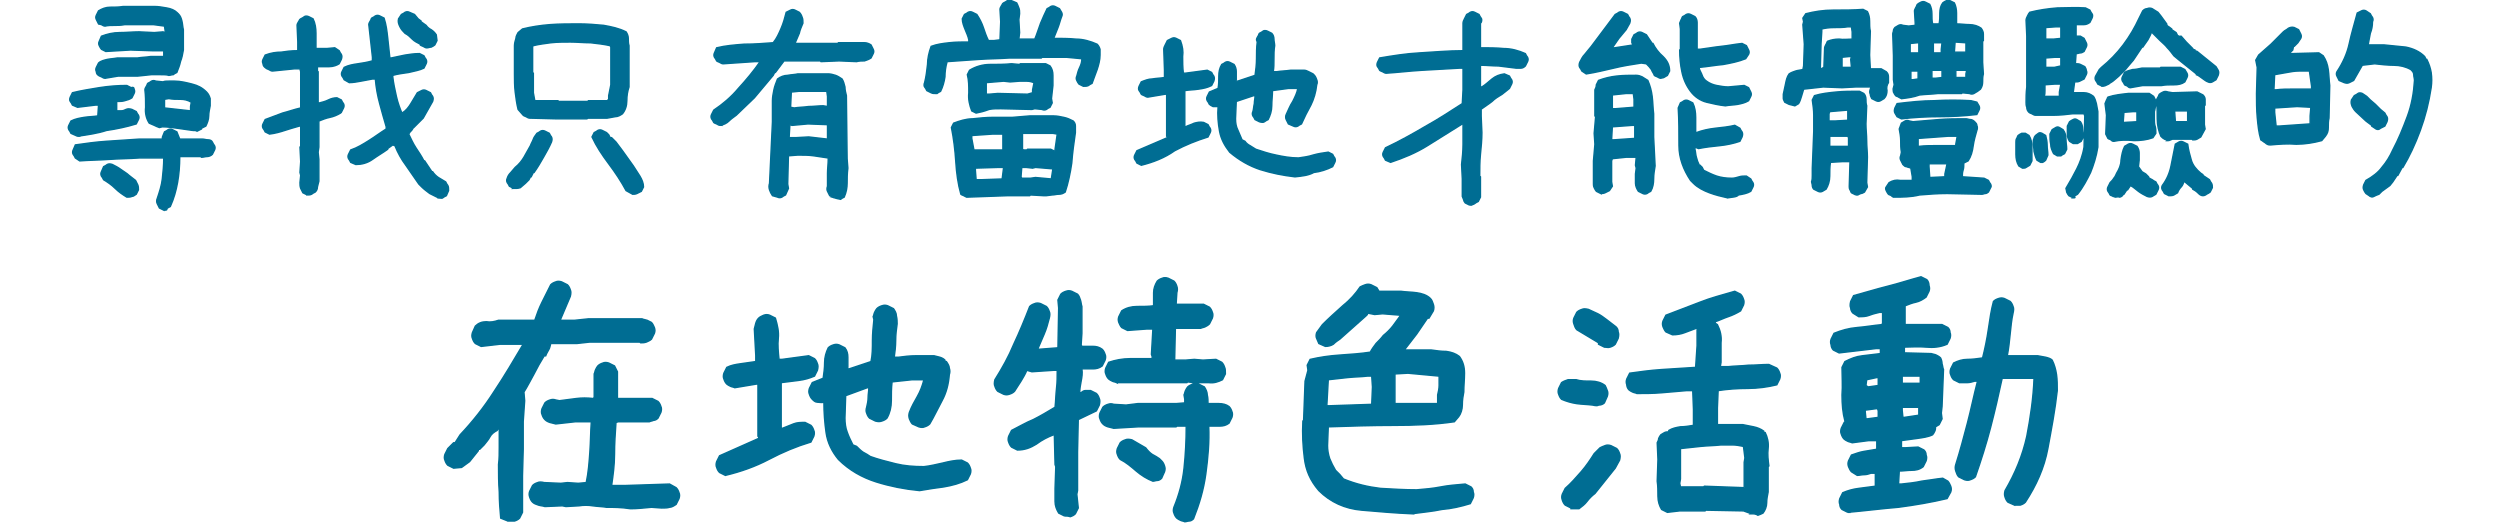
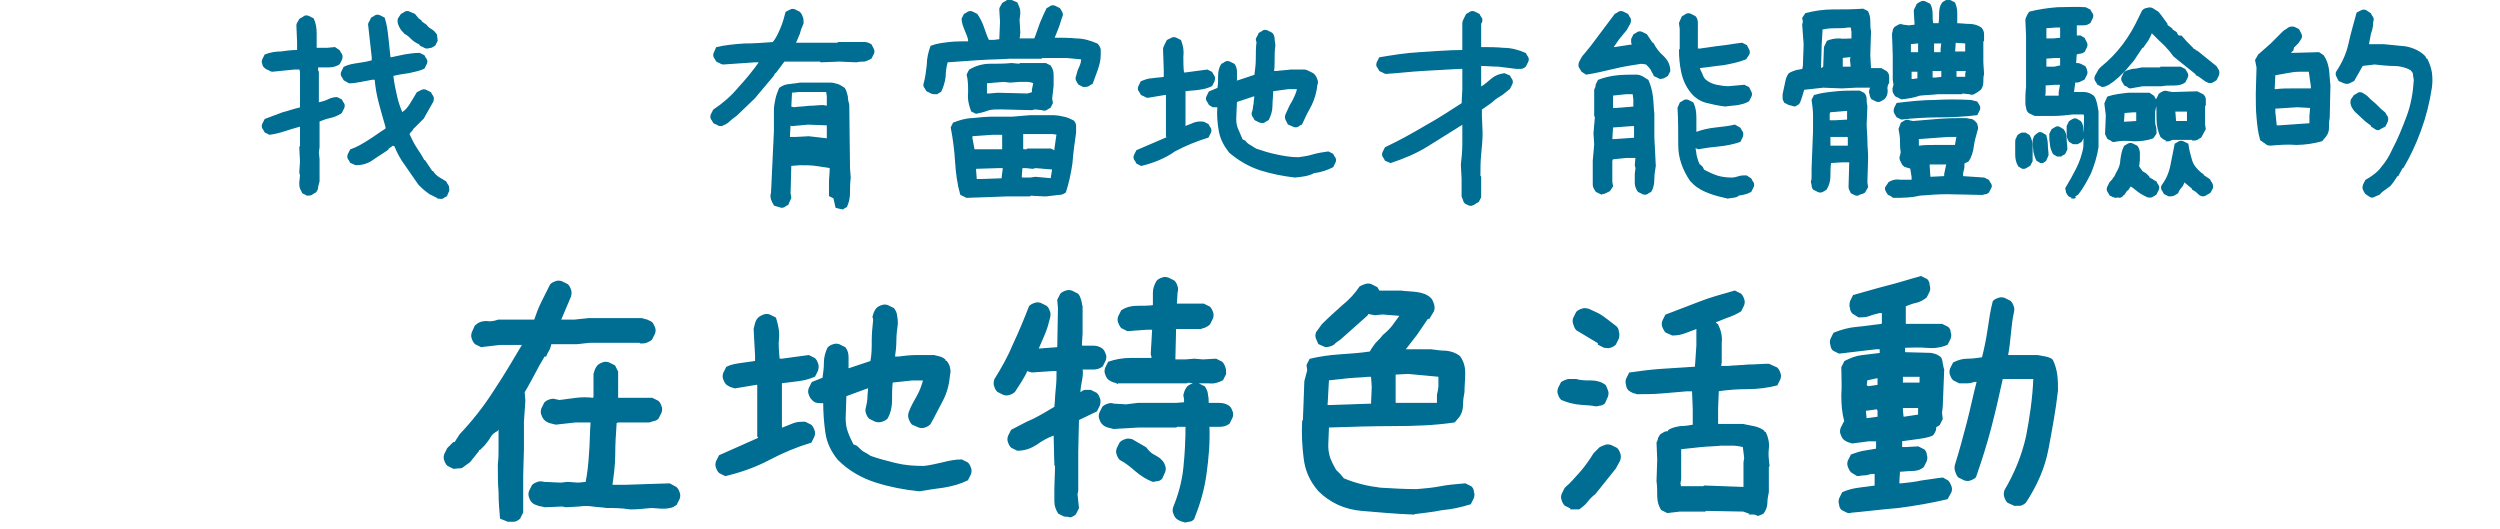
<svg xmlns="http://www.w3.org/2000/svg" id="_圖層_1" data-name="圖層 1" width="345" height="73" viewBox="0 0 345 73">
  <g>
-     <path d="M10.7,18.8l-.9-.4c-.1-.2-.2-.4-.3-.5-.1-.2-.1-.4,0-.6l.3-.6c.6-.3,1.2-.4,1.8-.5.6-.1,1.3-.1,1.9-.2l.1-1.5h-.4l-2.5.3-.7-.3c-.1-.2-.2-.4-.3-.5s-.1-.4,0-.6l.3-.6c1.2-.3,2.5-.5,3.7-.7,1.3-.2,2.5-.3,3.8-.3l.6.3c.3-.1.4,0,.4.2.1.2.1.4,0,.6l-.3.6c-.3.2-.6.3-1,.4-.3.1-.7.1-1.1.1v1.3h.6c.3,0,.5-.1.7-.2.2-.1.5-.1.8,0l.6.3c.1.2.2.4.3.5.1.2.1.4,0,.6l-.3.6c-1.3.4-2.7.7-4.1.9-1.2.4-2.6.6-4,.8ZM22.6,29l-.6-.3-.3-.6c-.1-.2-.1-.5,0-.7.3-.9.6-1.8.7-2.7.1-.9.2-1.9.2-2.9h-3.4c-1.4.1-2.8.1-4.2.2s-2.7.1-4,.2l-.6-.4c-.1-.2-.2-.4-.3-.5-.1-.2-.1-.4,0-.6l.3-.7c1.4-.2,2.8-.4,4.3-.5,1.5-.1,3-.2,4.5-.3h3.2c0-.2,0-.3.1-.5s.1-.3.2-.5c.2-.1.4-.2.5-.3.2-.1.4-.1.6,0l.6.3.4,1h3.1c.3,0,.5.1.8.1s.5.1.6.3c.1.2.2.4.3.5.1.2.1.4,0,.6l-.3.6c-.2.2-.5.3-.7.3-.3,0-.5.1-.8.1l-.1-.1h-2.9c0,1.3-.1,2.5-.3,3.6s-.5,2.2-1,3.3c-.2.1-.4.2-.5.3.1.2-.1.2-.4.2ZM14.5,10.8c-.2,0-.3-.1-.5-.2-.2-.1-.3-.1-.4-.2-.2-.1-.3-.3-.3-.5-.1-.2-.1-.4,0-.6l.3-.6c.3-.3.8-.4,1.2-.5.5-.1.9-.1,1.4-.2h2.8c.6-.1,1.2-.1,1.8-.2h1.8v-.8h-1.6l-3-.1-3.4.2-.6-.3c-.1-.1-.2-.3-.3-.5s-.1-.4,0-.6l.3-.7c.8-.3,1.6-.5,2.5-.5s1.8-.1,2.7-.1l2.1.1,1.2-.1.3.1v-.2l-.1-.7-1.5-.2h-4c-.5.1-1,.1-1.4.1s-.9,0-1.3.1c-.2,0-.3-.1-.5-.2-.1,0-.3-.1-.4-.1-.1-.2-.2-.4-.3-.6s-.1-.4,0-.6l.3-.6c.5-.3,1-.5,1.6-.5s1.2,0,1.8-.1h4.3c.6,0,1.1.1,1.7.2.6.1,1.1.3,1.5.7v.1h.1c.3.3.4.6.5,1s.1.8.2,1.2v2.8c-.1.6-.2,1.1-.4,1.6-.1.5-.3,1-.5,1.5-.2.1-.4.2-.5.3-.2,0-.4.1-.6.1-.3-.1-.7-.1-1.2-.1h-1.2l-1.9.2h-2.7l-1.8.3ZM17.5,27.2c-.5-.3-1.1-.7-1.6-1.2s-1.1-.9-1.6-1.2c-.1-.2-.2-.4-.3-.5-.1-.2-.1-.4,0-.6l.3-.7c.2-.1.4-.2.5-.3.2-.1.4-.1.7,0,.4.2.8.4,1.2.7.4.3.8.5,1.1.8l.9.7.3.6c.1.2.1.5.1.7l-.3.6c-.3.2-.4.3-.6.3-.2.1-.4.1-.7.1ZM26.6,18c-.7-.1-1.4-.2-2.1-.3-.7-.1-1.4-.2-2.1-.2l-.4.1c-.3-.1-.5-.2-.7-.3-.2-.1-.5-.2-.7-.3-.4-.6-.6-1.4-.5-2.2,0-.8,0-1.6-.1-2.4,0-.2.1-.3.2-.5.1-.1.1-.3.2-.4.2-.1.4-.2.5-.3.2-.1.4-.1.6,0l1,.1c.2-.1.5-.1.8-.1h.8c.8,0,1.6.2,2.4.4s1.4.5,2,1.1c.3.3.4.6.5.9v1c-.1.5-.2,1-.2,1.4,0,.5-.2,1-.4,1.4l-.6.3v.1c-.2.1-.4.2-.6.3-.1-.1-.4-.1-.6-.1ZM26.3,15.3v-.6l.1-.6c-.5-.3-1-.4-1.5-.4-.6,0-1.1,0-1.6-.1l-.6.1v1.2l3.6.4Z" fill="#006d93" stroke="#006d93" stroke-miterlimit="10" stroke-width=".2" />
    <path d="M42.4,26.9l-.6-.3c-.1-.2-.2-.4-.3-.6-.1-.3-.1-.5-.1-.8l.1-1-.1-.4.1-1.5-.1-2,.1-.1v-2.8h-.2c-.7.2-1.4.4-2,.6s-1.3.4-2.1.5l-.6-.3c-.1-.2-.2-.4-.3-.5-.1-.2-.1-.4,0-.6l.3-.6c.8-.3,1.6-.6,2.4-.9.8-.2,1.6-.5,2.5-.7v-5l-.1-.4h-.8l-3,.3c-.2,0-.3-.1-.5-.2-.2-.1-.3-.1-.4-.2-.3-.2-.4-.4-.4-.6-.1-.2-.1-.4,0-.6l.3-.6c.8-.3,1.5-.4,2.2-.4.6-.1,1.4-.2,2.3-.2v-1.2l-.1-2.3c0-.2.1-.3.2-.5.1-.1.1-.3.3-.4.2-.1.4-.2.5-.3s.4-.1.6,0l.6.3c.3.6.4,1.3.4,2v2.1h1.5l1.1-.1.6.4c.1.2.2.4.3.5.1.2.1.4,0,.7l-.3.6c-.3.2-.8.4-1.4.4h-1.6v.6l.1.1v4.3h.2c.4-.1.8-.2,1.2-.4s.8-.3,1.2-.3l.6.3c.1.2.2.4.3.5.1.2.1.4,0,.6l-.3.6h-.1v.1c-.5.3-1,.5-1.5.6s-1,.3-1.5.5v3.6l-.1.7.1,1v3c-.1.3-.1.5-.2.8,0,.3-.1.5-.3.7-.2.1-.4.2-.5.3-.2.1-.4.1-.6.1ZM60.5,27.3l-1.2-.6c-.4-.3-.8-.6-1.1-.9l-.4-.4c-.6-.9-1.2-1.7-1.8-2.6-.6-.8-1.1-1.7-1.5-2.7l-.3-.1-.7.5v.1c-.7.5-1.4.9-2.1,1.4-.7.5-1.5.7-2.3.7l-.7-.3c-.1-.2-.2-.4-.3-.5-.1-.2-.1-.4,0-.6l.3-.6c.9-.3,1.7-.8,2.5-1.3s1.6-1.1,2.4-1.6v-.3c-.3-1-.6-2.1-.9-3.2-.3-1.1-.5-2.2-.6-3.4h-.4c-.6.1-1.1.2-1.6.3s-1.1.2-1.6.2l-.7-.4c-.1-.2-.2-.4-.3-.5-.1-.2-.1-.4,0-.6l.3-.6c.6-.3,1.2-.4,1.9-.5s1.3-.2,2-.4v-.5l-.5-4.5c0-.2.1-.3.2-.5.1-.1.1-.3.2-.4.2-.1.4-.2.5-.3.2-.1.4-.1.6,0l.6.3c.3.9.4,1.8.5,2.7.1.9.2,1.8.3,2.8h.2c.6-.1,1.3-.3,1.9-.4.6-.1,1.3-.2,2-.2l.6.3c.1.2.2.4.3.5.1.2.1.4,0,.6l-.3.6c-.6.3-1.3.4-2.1.6-.7.1-1.5.2-2.2.4v.2c.1.9.3,1.8.5,2.7s.5,1.7.8,2.4v-.1c.5-.3.9-.8,1.2-1.3s.6-1,.9-1.5c.2-.1.4-.2.6-.3.2-.1.4-.1.6,0l.6.3c.1.2.2.4.3.5.1.2.1.4,0,.7l-1.3,2.3-.5.5-.5.5-.3.3h-.1v.1l-.2.3-.2.2-.2.3c.3.6.6,1.3,1,1.9s.8,1.2,1.1,1.8h.1l1,1.5h.1c.2.3.5.6.8.8.3.2.7.4,1,.6.1.2.2.4.3.5.1.2.1.4.1.7l-.3.7c-.2.1-.4.2-.5.3s-.4,0-.6,0ZM58.9,6.6c-.2,0-.3-.1-.5-.2s-.3-.1-.4-.2v-.1c-.4-.2-.8-.4-1.1-.7-.3-.3-.6-.6-1-.8-.3-.3-.5-.5-.7-.9s-.3-.7-.2-1.1l.4-.6c.2-.1.4-.2.5-.3.2-.1.4-.1.6,0l.7.3.5.6.4.3v.1l.7.5c.2.3.5.5.7.6.3.2.5.4.7.7l.1.8-.3.6c-.1.1-.3.2-.5.3-.2,0-.4.1-.6.1Z" fill="#006d93" stroke="#006d93" stroke-miterlimit="10" stroke-width=".2" />
-     <path d="M70.9,26l-.6-.3c-.1-.2-.2-.4-.3-.5-.1-.2-.1-.4,0-.6.1-.3.2-.5.5-.8.2-.2.4-.5.6-.7.5-.4.9-.9,1.2-1.4s.6-1.1.9-1.6c.1-.3.3-.6.4-.9s.3-.5.5-.8c.2-.1.4-.2.5-.3.2-.1.4-.1.6,0l.6.3c.1.2.2.4.3.5.1.2.1.4,0,.7-.3.7-.7,1.4-1.1,2.1s-.8,1.4-1.3,2.1h-.1l-.3.6h-.1l-.2.4-.5.5c-.2.2-.5.4-.7.6-.3.1-.6.1-.9.1ZM76.9,16.4h0l-3.8-.1c-.2,0-.3-.1-.5-.2s-.3-.1-.4-.2l-.7-.8c-.2-.8-.3-1.6-.4-2.4-.1-.8-.1-1.7-.1-2.5v-3.9c0-.3.1-.7.2-1,0-.3.2-.6.3-.8l.6-.5c1.2-.3,2.5-.5,3.8-.6s2.7-.1,4-.1c1.2,0,2.3.1,3.4.2,1.1.2,2.1.4,3.1.9.2.3.3.6.3.9s0,.7.1,1v5.7c-.2.6-.3,1.2-.3,1.9s-.2,1.3-.6,1.8c-.3.2-.6.4-1,.4-.4.1-.7.1-1.1.2h-2.7l-.1.1s-4.1,0-4.1,0ZM84,13.7v-.5l.3-1.5v-5.2l-.1-.2c-.9-.2-1.8-.3-2.7-.4-.9,0-1.9-.1-2.8-.1s-1.8,0-2.7.1c-.7.1-1.6.2-2.4.4l-.1.1v3.6l.1.1v2.7l.2,1.1h3.2l.1.1h4l.1-.1h2.6l.2-.2ZM87.3,26.8l-.9-.5c-.7-1.3-1.5-2.5-2.4-3.7s-1.7-2.4-2.3-3.7l.3-.6c.2-.1.4-.2.5-.3.2-.1.4-.1.6,0l.6.3.3.3.2.4h.2l.6.6.9,1.2,1.5,2.1c.3.5.6.9.9,1.4s.5,1,.5,1.5l-.3.6c-.2.1-.4.2-.6.3-.2.1-.4.1-.6.1Z" fill="#006d93" stroke="#006d93" stroke-miterlimit="10" stroke-width=".2" />
-     <path d="M99.4,17.3c-.2,0-.3-.1-.5-.2s-.3-.1-.4-.2c-.1-.2-.2-.4-.3-.5-.1-.2-.1-.4,0-.6l.3-.6c1.2-.8,2.4-1.8,3.4-3,1.1-1.2,2.1-2.4,3-3.7h-.7l-4.4.3c-.2,0-.3-.1-.5-.2-.2-.1-.3-.1-.4-.2-.1-.2-.2-.4-.3-.5-.1-.2-.1-.4,0-.6l.3-.7c1.2-.3,2.5-.4,3.8-.5,1.4,0,2.7-.1,4-.2.5-.6.8-1.3,1.1-2,.3-.7.5-1.4.7-2.2.2-.1.4-.2.6-.3.2-.1.4-.1.6,0l.6.3c.2.2.3.4.4.7.1.2.1.5.1.8-.2.5-.4.9-.5,1.4-.2.5-.4.9-.6,1.4h5.9l.1-.1h3.6c.3,0,.6.1.9.3.1.2.2.4.3.6.1.2.1.4,0,.6l-.3.6c-.3.2-.6.3-.9.4-.3,0-.7,0-1.1.1l-2.4-.1-2.5.1-.1-.1h-5l-1.2,1.6h-.1l-.2.4-2.6,3.1-2.5,2.4c-.4.3-.7.5-1,.8-.3.3-.7.5-1.2.6ZM115.1,27.3l-.6-.3c-.1-.2-.2-.4-.3-.6-.1-.2-.1-.4,0-.7v-1.8c0-.6.1-1.3.1-2.1-.6-.1-1.3-.2-2-.3-.7-.1-1.4-.1-2.2-.1l-1.3.1-.1,3.9.1.6-.4.9c-.2.1-.4.2-.5.3-.2.1-.4.1-.6,0l-.7-.2c-.2-.3-.3-.5-.4-.8s-.1-.6,0-.9l.4-8.5v-2.9c0-.5.1-1,.2-1.5s.3-1,.5-1.5c.4-.3.9-.5,1.4-.5.5-.1,1-.1,1.4-.2h4.2c.3,0,.7.1,1,.2.3.1.6.3.9.5.2.3.3.7.4,1.1,0,.4.1.8.2,1.2l.1,8.7.1,1.3c-.1.8-.1,1.5-.1,2.1s-.1,1.2-.4,1.9c-.2.1-.4.2-.5.3-.4-.1-.6-.1-.9-.2ZM114.2,19.2v-2l-2.7-.1-2.2.2-.3-.1-.1,1.8h.9l1.8-.1,2.6.3ZM114.2,14.7v-1.4l-.1-.7h-3.9l-1,.1-.1,2.1.5.1c.6-.1,1.3-.1,2-.2.7,0,1.3-.1,2-.1l.6.1Z" fill="#006d93" stroke="#006d93" stroke-miterlimit="10" stroke-width=".2" />
+     <path d="M99.4,17.3c-.2,0-.3-.1-.5-.2s-.3-.1-.4-.2c-.1-.2-.2-.4-.3-.5-.1-.2-.1-.4,0-.6l.3-.6c1.2-.8,2.4-1.8,3.4-3,1.1-1.2,2.1-2.4,3-3.7h-.7l-4.4.3c-.2,0-.3-.1-.5-.2-.2-.1-.3-.1-.4-.2-.1-.2-.2-.4-.3-.5-.1-.2-.1-.4,0-.6l.3-.7c1.2-.3,2.5-.4,3.8-.5,1.4,0,2.7-.1,4-.2.5-.6.8-1.3,1.1-2,.3-.7.5-1.4.7-2.2.2-.1.4-.2.6-.3.2-.1.4-.1.6,0l.6.3c.2.2.3.4.4.7.1.2.1.5.1.8-.2.5-.4.9-.5,1.4-.2.5-.4.9-.6,1.4h5.9l.1-.1h3.6c.3,0,.6.1.9.3.1.2.2.4.3.6.1.2.1.4,0,.6l-.3.6c-.3.2-.6.3-.9.4-.3,0-.7,0-1.1.1l-2.4-.1-2.5.1-.1-.1h-5l-1.2,1.6h-.1l-.2.4-2.6,3.1-2.5,2.4c-.4.3-.7.5-1,.8-.3.3-.7.5-1.2.6ZM115.1,27.3l-.6-.3v-1.8c0-.6.1-1.3.1-2.1-.6-.1-1.3-.2-2-.3-.7-.1-1.4-.1-2.2-.1l-1.3.1-.1,3.9.1.6-.4.9c-.2.1-.4.2-.5.3-.2.1-.4.1-.6,0l-.7-.2c-.2-.3-.3-.5-.4-.8s-.1-.6,0-.9l.4-8.5v-2.9c0-.5.1-1,.2-1.5s.3-1,.5-1.5c.4-.3.9-.5,1.4-.5.5-.1,1-.1,1.4-.2h4.2c.3,0,.7.1,1,.2.3.1.6.3.9.5.2.3.3.7.4,1.1,0,.4.1.8.2,1.2l.1,8.7.1,1.3c-.1.8-.1,1.5-.1,2.1s-.1,1.2-.4,1.9c-.2.1-.4.2-.5.3-.4-.1-.6-.1-.9-.2ZM114.2,19.2v-2l-2.7-.1-2.2.2-.3-.1-.1,1.8h.9l1.8-.1,2.6.3ZM114.2,14.7v-1.4l-.1-.7h-3.9l-1,.1-.1,2.1.5.1c.6-.1,1.3-.1,2-.2.7,0,1.3-.1,2-.1l.6.1Z" fill="#006d93" stroke="#006d93" stroke-miterlimit="10" stroke-width=".2" />
    <path d="M128.5,12.8l-.6-.3c-.1-.2-.2-.4-.3-.5s-.1-.4,0-.6c.2-.8.3-1.6.4-2.5,0-.8.2-1.7.5-2.5.8-.3,1.6-.4,2.5-.5s1.8-.1,2.7-.1v-.3c-.1-.5-.3-.9-.5-1.4s-.4-1-.4-1.5l.3-.6c.2-.1.4-.2.5-.3.2-.1.4-.1.6,0l.6.3c.4.6.7,1.2.9,1.8.2.6.4,1.2.7,1.8h.8l.8-.1.1-2.5-.1-1.7c0-.2.1-.3.2-.5.1-.1.1-.3.3-.4s.4-.2.5-.3S139.4,0,139.6.1l.7.3c.1.2.2.4.3.7.1.2.1.5.1.8l-.1.8.1,1.8-.1.9h2.2c.3-.7.5-1.4.8-2.2.3-.7.6-1.4.9-2,.2-.1.4-.2.5-.3.2-.1.4-.1.6,0l.6.3c.1.2.2.3.3.5s.1.4,0,.6c-.2.5-.3,1-.5,1.5s-.4,1-.6,1.5c1,0,2.1,0,3.1.1,1,0,2,.3,2.9.7.2.2.3.4.4.7v.8c0,.7-.2,1.4-.4,2-.2.6-.5,1.3-.7,1.9-.2.1-.4.2-.5.3-.2.1-.4.1-.7.1l-.6-.3c-.1-.1-.2-.3-.3-.5s-.1-.4,0-.6c.1-.4.2-.8.4-1.2s.3-.8.3-1.2l-2.1-.2h-3.4l-.1.1h-4.4c-1.4.1-2.9.1-4.3.2-1.5.1-2.9.2-4.3.3-.2.7-.3,1.4-.3,2.1-.1.7-.3,1.4-.6,2-.2.1-.4.2-.5.3-.4,0-.6,0-.8-.1ZM133.5,27.2c-.2,0-.3-.1-.5-.2s-.3-.1-.4-.2c-.4-1.4-.6-2.9-.7-4.5s-.3-3.2-.6-4.7l.3-.6c.8-.3,1.7-.6,2.6-.6.9-.1,1.9-.2,2.8-.2h2.7l2.4-.2h3.3c.5,0,.9.1,1.4.2s.9.3,1.3.5c.2.2.3.4.3.7v.9c-.2,1.4-.4,2.8-.5,4.2-.2,1.4-.5,2.8-.9,4-.3.2-.5.3-.9.3-.3,0-.6.1-.9.1l-.8.1h-.4l-1.8-.1-.1.1h-3l-5.6.2ZM134.7,15.6l-.6-.3c-.3-.8-.5-1.6-.4-2.5,0-.9,0-1.7-.2-2.5l.3-.6c.8-.5,1.8-.8,2.8-.8s2,0,3-.1l1.1.1.1-.1h3.5l.6.3c.3.4.4.8.4,1.3v1.4l-.2,1.8.1.6-.3.6c-.2.1-.4.2-.5.3-.2.1-.4.1-.6,0l-1-.1-.4.1-4.3-.1c-.6,0-1.1,0-1.6.1-.8.3-1.3.4-1.8.5ZM138.4,20.7v-2.2h-1.4l-2.9.2v.4l.3,1.6h4ZM138.3,24.7l.2-1.6h-.7l-3.2.1v.3l.1,1.3h.8l2.8-.1ZM142.5,12.8v-.4l.2-1c-.3-.1-.6-.2-1-.2h-1l-1.3.1-.9-.1-2.4.2v1.6h.4l1.2-.1,4.1.1.7-.2ZM145.1,24.7v-.1l.2-1.3-2.4-.2-.4.1-.9-.1h-.6l-.1,1.3.1.2h1.2l.7-.1,2.2.2ZM145.6,20.9v-.3l.3-2.1-.6-.1h-4.2v2.2c.1.1.2.1.3.1h.3l.1-.1h3.2l.6.3Z" fill="#006d93" stroke="#006d93" stroke-miterlimit="10" stroke-width=".2" />
    <path d="M157.5,22.8l-.6-.3c-.1-.2-.2-.4-.3-.5-.1-.2-.1-.4,0-.6l.3-.6c.7-.3,1.4-.6,2.1-.9.7-.3,1.4-.6,2.1-.9v-.1l-.1-.1v-5.8h-.2l-2.4.4c-.2,0-.3-.1-.5-.2-.2-.1-.3-.1-.4-.2-.1-.2-.2-.4-.3-.5s-.1-.4,0-.6l.3-.6c.5-.2,1-.4,1.5-.4.6-.1,1.1-.1,1.7-.2v-1l-.1-2.9c0-.2.1-.4.2-.6.1-.2.2-.4.3-.6.2-.1.4-.2.6-.3.2-.1.4-.1.6,0l.6.3c.3.8.4,1.5.3,2.2,0,.7,0,1.5.1,2.3h.3l3-.4.6.3c.1.2.2.4.3.5.1.2.1.4,0,.7l-.3.6c-.6.3-1.1.4-1.8.5-.6.1-1.3.1-1.9.2v5h.1c.4-.2.8-.3,1.2-.5.4-.1.8-.2,1.3-.1l.6.3c.1.2.2.4.3.5.1.2.1.4,0,.6l-.3.6c-1.6.5-3.1,1.1-4.6,1.9-1.4,1-3,1.6-4.6,2ZM178.7,24.4c-1.7-.2-3.2-.5-4.8-1-1.5-.5-2.9-1.3-4.2-2.4-.7-.9-1.2-1.8-1.4-2.9s-.3-2.2-.2-3.4h-.7c-.2-.1-.4-.2-.5-.3-.1-.2-.2-.4-.3-.5-.1-.2-.1-.4,0-.6l.3-.6,1.2-.5c.1-.6.1-1.1.1-1.7s.1-1.1.4-1.6c.2-.1.4-.2.5-.3.2-.1.4-.1.6,0l.6.3c.2.3.3.6.3,1v1.1l-.1.2h.3l2.4-.8c.1-.7.2-1.5.2-2.3s0-1.5.1-2.3l-.1-.3c0-.2.1-.3.2-.5.1-.1.1-.3.2-.4.2-.1.4-.2.5-.3s.4-.1.6,0l.6.3c.2.2.3.5.3.8s.1.6.1.9c-.1.6-.1,1.2-.1,1.8,0,.7,0,1.3-.1,1.8h.5c.6-.1,1.2-.1,1.9-.2h1.9c.2,0,.4.1.6.2.2.1.4.2.6.3v.1h.1c.2.2.3.4.4.7.1.2.1.5,0,.7-.1,1-.4,2-.8,2.8-.5.9-.9,1.7-1.3,2.6-.2.1-.4.2-.5.3-.2.1-.4.1-.6,0l-.7-.3c-.1-.2-.2-.4-.3-.6s-.1-.5,0-.7c.3-.6.5-1.2.9-1.8.3-.6.6-1.2.7-1.8h-1.3l-2.2.3c0,.7-.1,1.4-.1,2.1s-.2,1.3-.5,1.9c-.2.1-.4.2-.5.3s-.4.1-.7,0l-.6-.3c-.1-.2-.2-.4-.3-.5-.1-.2-.1-.4,0-.6.1-.3.1-.7.2-1.1,0-.4.1-.7.1-1.1h-.2l-2.4.8-.1,2.4c0,.6.1,1.1.3,1.5.2.5.4.9.6,1.4l.4.2c.2.3.5.5.7.6.3.2.5.3.8.5.9.3,1.8.6,2.8.8.9.2,2,.4,3.1.4.7-.1,1.4-.2,2-.4.7-.2,1.4-.3,2.1-.4l.6.3c.1.2.2.4.3.5.1.2.1.4,0,.6l-.3.6c-.8.4-1.7.7-2.6.8-.7.4-1.6.5-2.6.6Z" fill="#006d93" stroke="#006d93" stroke-miterlimit="10" stroke-width=".2" />
    <path d="M202.8,28.3l-.6-.3c-.1-.1-.2-.3-.2-.4-.1-.2-.1-.3-.2-.5v-2.4l-.1-2c.1-.9.2-1.8.2-2.8v-2.8h-.1c-1.6,1-3.2,2-4.8,3s-3.3,1.7-5.1,2.3l-.7-.3c-.1-.2-.2-.4-.3-.5-.1-.2-.1-.4,0-.6l.3-.6c1.9-.9,3.7-1.9,5.4-2.9,1.8-1,3.5-2.1,5.2-3.2l.1-1.9v-3h-.4c-1.9.1-3.7.2-5.3.3-1.7.1-3.3.3-4.9.4-.2,0-.3-.1-.5-.2-.2-.1-.3-.1-.4-.2-.1-.2-.2-.4-.3-.5s-.1-.4,0-.6l.3-.6c1.8-.3,3.6-.6,5.5-.7s3.9-.3,6-.3v-3.8c0-.2.1-.4.2-.6.1-.2.2-.4.3-.6.2-.1.4-.2.5-.3.2-.1.4-.1.6,0l.6.3c.1.2.2.4.3.5s.1.4,0,.6l-.1.1v3.4c1.1,0,2.2,0,3.2.1,1.1,0,2.1.3,3,.7.1.2.2.4.3.5.1.2.1.4,0,.6l-.3.6c-.2.2-.4.3-.6.3h-.7c-.8-.1-1.6-.2-2.4-.3-.8,0-1.7-.1-2.5-.1v3h.2c.5-.3.9-.7,1.4-1.1.5-.4,1-.6,1.7-.7l.7.3c.1.2.2.4.3.5.1.2.1.4,0,.6l-.3.6-1,.8c-.5.3-1,.6-1.4,1-.5.4-1,.7-1.4,1h-.1v1s.1,2.3.1,2.3c0,1-.1,2-.2,3-.1,1-.1,2-.1,3l.1.1v2.8l-.3.6c-.2.1-.4.2-.5.3s-.5.2-.7.2Z" fill="#006d93" stroke="#006d93" stroke-miterlimit="10" stroke-width=".2" />
    <path d="M229.2,10.8c-.2,0-.3-.1-.5-.2-.2-.1-.3-.1-.4-.2-.1-.3-.3-.5-.4-.8-.2-.3-.4-.5-.7-.8l-.7-.1c-1.3.2-2.6.4-3.8.7-1.3.3-2.5.6-3.8.8l-.6-.4c-.1-.2-.2-.4-.3-.5-.1-.2-.1-.4,0-.7.2-.4.4-.8.7-1.1.3-.4.6-.7.9-1.1l3.3-4.4c.2-.1.4-.2.5-.3.2-.1.4-.1.6,0l.6.3c.1.2.2.4.3.5.1.2.1.4,0,.7l-.5.9c-.3.4-.7.8-1,1.2-.3.4-.6.9-.9,1.3h.3l2.6-.4v.1c-.1-.1-.1-.3-.2-.4v-.5l.3-.6c.2-.1.4-.2.5-.3.2-.1.4-.1.6,0l.6.3.8,1.2h.1c.3.6.8,1.3,1.4,1.8.6.6.9,1.2.9,2l-.3.6c-.2.1-.3.2-.5.3-.1,0-.3.1-.4.1ZM220.9,26.7l-.6-.3c-.1-.1-.2-.3-.3-.5s-.1-.4-.1-.5v-3.2l.2-2.3-.1-1.5.2-2.3-.1-.1v-3.6c.1-.2.2-.4.2-.7.1-.2.2-.4.3-.6.8-.3,1.6-.5,2.5-.6s1.8-.1,2.7-.1c.3,0,.6.1.8.2.3.2.5.3.8.5.3.7.5,1.4.6,2.2s.1,1.6.2,2.4v3.2l.2,4c-.1.6-.2,1.2-.2,1.8s-.1,1.2-.4,1.7c-.2.1-.4.2-.5.3-.2.1-.4.1-.6,0l-.6-.3c-.2-.3-.4-.7-.4-1.1v-1.3l.1-.8-.1-.4.1-1.1h-1.4l-1.9.2-.1.3v2.9l.1.6-.4.6c-.2.1-.4.2-.6.3-.2.1-.4.1-.6.1ZM225.6,19.1v-1.8h-.4l-2.7.2-.1,1.8h.3l2.9-.2ZM225.5,14.8v-1.1l-.1-.8h-1l-1.9.2v1.9h.5l2.5-.2ZM238.4,27.3c-.9-.2-1.7-.4-2.5-.7-.8-.3-1.6-.7-2.2-1.3l-.4-.4c-1-1.5-1.6-3.1-1.6-4.8,0-1.8,0-3.5-.1-5.2l.3-.7c.2-.1.4-.2.5-.3.2-.1.4-.1.6,0l.6.3c.3.6.4,1.3.4,2v2.1h.1c.8-.3,1.7-.5,2.6-.6.9-.1,1.9-.2,2.7-.4l.7.4c.1.2.2.4.3.5.1.2.1.4,0,.7l-.3.6c-.9.3-1.8.5-2.8.6s-1.9.2-2.9.4l-.5-.2v.3c.1.4.1.8.2,1.1.1.4.2.7.4,1.1h.1l.3.3.2.4c.6.3,1.2.6,1.8.8.6.2,1.3.3,2.1.3.3,0,.7-.1,1-.2s.6-.1,1-.1l.6.4c.1.2.2.4.3.5.1.2.1.4,0,.6l-.3.6c-.5.3-1.1.4-1.7.5-.2.3-.9.3-1.5.4ZM238.1,14.6c-.9-.1-1.8-.3-2.6-.5s-1.6-.7-2.2-1.5c-.6-.8-1-1.7-1.2-2.7-.2-.9-.3-2-.3-3l.1-.1v-2.8l-.1-.8c.1-.2.1-.3.2-.5.1-.1.1-.3.2-.4.2-.1.4-.2.5-.3.2-.1.4-.1.6,0l.6.3c.2.2.3.5.3.8v3.7h.4c.9-.1,1.9-.3,2.9-.4s1.9-.3,2.9-.4l.6.3c.1.2.2.4.3.6s.1.4,0,.6l-.4.6c-1,.4-2,.6-3.1.8-1.1.1-2.2.3-3.3.4v.2c.1.3.3.6.4.9.1.3.3.6.6.8.4.3.9.5,1.4.6s1.1.2,1.6.2l2.2-.2.6.3c.1.2.2.4.3.6.1.2.1.4,0,.6l-.3.6c-.5.3-1,.4-1.5.5-.6.1-1.2.1-1.7.2Z" fill="#006d93" stroke="#006d93" stroke-miterlimit="10" stroke-width=".2" />
    <path d="M246.9,14.4l-.6-.3c-.1-.2-.2-.4-.2-.5v-.6c.1-.5.2-.9.3-1.4s.2-1,.5-1.4c.3-.2.6-.3.9-.4.3-.1.6-.1,1-.2l.1-.5.1-3-.2-2.7.1-.4-.1-.5.4-.6c1.2-.3,2.4-.5,3.8-.5s2.8,0,4.1-.1l.6.3c.2.4.3.8.3,1.3s0,1,.1,1.4l-.1,3.3.1,1.9h1.5l.7.4c.2.2.3.4.3.7v.8c-.2.3-.3.7-.2,1.1,0,.4-.1.8-.4,1.1-.2.1-.3.2-.5.3s-.4.1-.6,0l-.6-.3c-.1-.2-.2-.4-.2-.6-.1-.2-.1-.4,0-.7l.1-.3h-2.1l-1.9.1-2.6-.1-2.7.3c-.1.3-.2.7-.3,1s-.2.7-.4,1c-.2.1-.3.2-.5.3-.3-.1-.5-.1-.8-.2ZM256.1,26.9l-.6-.3c-.1-.1-.1-.3-.2-.4-.1-.2-.1-.3-.1-.5l.1-3.4h-1l-1.7.1c-.1.6-.1,1.3-.1,1.9,0,.7-.2,1.3-.5,1.8-.2.1-.3.2-.5.3-.2.1-.4.1-.6,0l-.6-.3c-.1-.1-.2-.3-.2-.5s-.1-.4-.1-.5c.1-.3.1-.6.1-.9v-1l.2-5.1v-2.2c0-.7-.1-1.4-.2-2.1l.3-.6c1-.3,2-.4,3-.5s2.1-.1,3.2-.1l.6.3c.2.2.3.5.3.8s0,.6.1.9l-.1,2.5c0,.8.1,1.5.1,2.3s.1,1.5.1,2.3l-.1,3.5.1.6-.4.7c-.2.1-.3.2-.5.2-.4.2-.6.2-.7.2ZM251.7,9.3h0l.1-2.7c0-.1.1-.3.2-.5.1-.1.1-.3.2-.4.5-.2,1-.3,1.6-.3.6.1,1.2,0,1.8,0v-1l-.1-.7h-.5c-.6.1-1.2.1-1.9.1s-1.3.1-1.7.2v.4l-.1,1.6-.1,3.5h.1l.4-.2ZM255,16.6v-1.4h-.1l-2.4.2-.1.3v1h.8l1.8-.1ZM255.1,20.2v-1.2l-.1-.2h-2.5v1.4h2.6ZM255.5,9.3l-.1-1.1.1-.4h-.3l-1,.1v1.4h1.3ZM261.4,27.2c-.2,0-.3-.1-.4-.2-.1-.1-.3-.1-.4-.2-.1-.1-.2-.3-.3-.5s-.1-.4,0-.5l.4-.6c.5-.3,1-.4,1.5-.3h1.7v-.5l-.2-1.2c-.2-.1-.4-.1-.6-.2-.2,0-.3-.1-.5-.3-.1-.2-.2-.4-.3-.6s-.1-.4,0-.6l.1-.5c-.1-.5-.1-1.1-.1-1.6s-.1-1.1-.2-1.6l.3-.8c.2-.1.3-.2.5-.3.2-.1.4-.1.6,0l.5.1c1.2-.1,2.4-.2,3.6-.3,1.2-.1,2.5-.1,3.7-.1.2,0,.4.1.6.1s.4.1.6.3c.2.2.3.3.3.5.1.2.1.5,0,.7-.2.7-.4,1.4-.5,2.1-.1.8-.3,1.5-.7,2.1l-.6.3c0,.4,0,.7-.1,1s-.1.6-.1.9l3,.2.6.3c.1.2.2.4.3.5.1.2.1.4,0,.5l-.3.6c-.1.1-.3.2-.4.2-.2,0-.3.1-.5.1l-4.8-.1c-1.3,0-2.5.1-3.8.2-1.2.3-2.4.3-3.5.3ZM262.5,13.6c-.2,0-.3-.1-.5-.2-.1-.1-.3-.1-.4-.2-.1-.1-.2-.3-.3-.5,0-.2-.1-.4,0-.6l.1-.4-.1-.7v-3.3l-.1-3c0-.2.1-.3.1-.5,0-.1.1-.3.2-.4.2-.1.3-.2.5-.3s.4-.1.6,0l.8.1.9-.1v-.3l-.1-1.7c0-.1.1-.3.2-.5.1-.1.1-.3.2-.4.1-.1.3-.2.5-.3s.4-.1.6,0l.6.3c.2.4.3.8.3,1.3s0,1,.1,1.4h.9c.1-.5.1-1,.1-1.5s.1-1,.4-1.4c.1-.1.3-.2.5-.3C268.7,0,268.9,0,269.1.1l.6.3c.2.4.3.9.3,1.4v1.5c.6,0,1.2.1,1.8.1s1.2.2,1.6.5c.2.3.3.5.3.8v.9l-.1.1v2.9l.1,1.6c-.1.4-.1.7-.1,1.1s-.1.7-.3,1l-.4.3c-.2.1-.3.2-.5.3s-.4.1-.6,0l-1-.1-.1.1h-3.3c-.8.1-1.6.1-2.5.2-.8.3-1.6.4-2.4.5ZM262.4,16.4l-.6-.3c-.1-.2-.2-.3-.3-.5s-.1-.4,0-.7l.3-.6c1.7-.2,3.4-.4,5.1-.4,1.8-.1,3.4-.1,5.1,0l.8.2c.1.2.2.3.3.5.1.2.1.4,0,.6l-.3.6c-1.7.2-3.4.3-5.2.3-1.7,0-3.5.1-5.2.3ZM264.8,7.3v-1.4h-.2l-1,.1v1.3h1.2ZM264.7,10.9v-1.1h-1v1.2h.3l.7-.1ZM269.9,20.1v-.2l.2-1.1h-1.3l-4.1.3v1.1h.1c.8-.1,1.7-.1,2.5-.1h2.6ZM268.4,24.4v-.4l.3-1.4h-2.5v.4l.1,1.5,2.1-.1ZM268,10.7v-1h-1.4v1.1h.5l.9-.1ZM267.9,7.3v-.5l.1-.9h-1.2v1.4h1.1ZM271.3,7.3v-1.4l-1.5-.1-.1,1.4h1.6v.1ZM271.3,10.7v-.5l.1-.5h-1.5v1h1.4Z" fill="#006d93" stroke="#006d93" stroke-miterlimit="10" stroke-width=".2" />
    <path d="M279.1,23.2l-.5-.3c-.3-.5-.4-1-.4-1.6v-1.7c0-.2,0-.3.1-.5.1-.1.1-.3.2-.4s.3-.2.5-.3h.5l.5.3c.3.5.4,1,.4,1.6v1.9l-.3.6c-.2.1-.3.2-.5.3-.1.1-.3.1-.5.1ZM286.1,27.3l-.6-.3c-.1-.1-.2-.3-.3-.5,0-.2-.1-.4-.1-.5.6-1,1.1-1.9,1.5-2.7.4-.8.8-1.8,1-3l.1-4.3-.1-.3h-1.6c-.8.1-1.7.2-2.6.2h-2.5c-.2,0-.3-.1-.5-.2-.2-.1-.3-.1-.4-.2-.2-.2-.3-.4-.3-.7-.1-.2-.1-.5-.1-.7,0-.6,0-1.3.1-2.1v-7l-.1-2.2c0-.2.1-.4.2-.6s.2-.4.3-.5c1.2-.3,2.5-.5,3.8-.6,1.3,0,2.6-.1,3.9,0l.6.3c.1.2.2.4.3.5s.1.4,0,.6l-.3.6c-.3.2-.5.3-.9.3h-1v1.6h.6c.2.1.3.2.5.3.1.2.2.4.3.6.1.2.1.4,0,.6l-.3.6c-.2.1-.3.2-.5.2s-.3.1-.6.1l-.1,1.4c.3,0,.5,0,.7.1s.4.2.6.3c.1.2.2.3.2.5.1.2.1.4,0,.6l-.3.6c-.2.1-.4.2-.6.3s-.4.1-.7.1l-.2,1.5h1.5c.5,0,.9.2,1.3.5.2.3.3.6.4,1s.1.7.2,1.1v4.9c-.2,1.3-.6,2.5-1,3.5-.5,1-1,2-1.8,3-.2.1-.3.2-.5.3.3.2.1.2-.1.2ZM281.6,22.4l-.5-.3c-.2-.4-.3-.8-.4-1.2,0-.4-.1-.8-.1-1.3,0-.2,0-.3.1-.5,0-.1.1-.3.2-.4s.3-.2.4-.3c.1-.1.3-.1.5,0l.5.3c.1.4.2.8.2,1.3s.1.9.1,1.4l-.3.7c-.1.1-.2.2-.4.3h-.3ZM284.2,13.3v-.6l.2-1.1h-.8l-1.4.1v.8c0,.3,0,.5-.1.8h2.1ZM284.4,5.3v-1.6h-.7l-1.4.1v1.6h1.1l1-.1ZM284.4,9.1v-1.2h-.8l-1.3.1v1.3h1.2l.9-.2ZM283.9,21.5l-.5-.3c-.2-.4-.4-.8-.4-1.3-.1-.5-.1-.9-.1-1.4l.3-.6c.2-.1.3-.2.5-.3.2-.1.3-.1.5,0l.5.3c.3.4.4.8.4,1.3s.1.9.1,1.4l-.3.6c-.2.1-.4.2-.5.3h-.5ZM286.1,19.8l-.5-.3c-.2-.3-.3-.6-.3-1v-1.1l.3-.6c.1-.1.3-.2.5-.3.2-.1.3-.1.5,0l.5.3c.2.3.3.6.3,1s.1.7.1,1.1l-.3.6c-.2.1-.3.2-.5.3h-.6ZM290.1,11.9l-.6-.3c-.1-.2-.2-.4-.3-.5-.1-.2-.1-.4,0-.6l.5-.9.3-.3c1.1-.9,2.1-1.9,3-3.1.9-1.2,1.6-2.4,2.2-3.7l.5-1c.2-.2.4-.3.6-.3.2-.1.5-.1.7,0l.8.5.4.5.8,1.1c0,.2.1.3.3.4.1.1.3.2.4.3v.1l.6.4.2.4.4.2v-.1h.1l.7.8.9.9v.1l.3.1v.1l.3.1,2.6,2.1c.1.2.2.3.3.5.1.2.1.4,0,.7l-.3.6c-.2.1-.3.2-.5.3s-.4.1-.6,0c-.3-.1-.5-.3-.8-.5s-.5-.4-.8-.5v-.1l-2.5-2-.6-.5c-.3-.4-.6-.8-.9-1.1-.3-.4-.7-.7-1-1l-1.2-1.2c-.1.4-.3.7-.5,1.1-.2.3-.5.7-.7,1h-.1c-.2.3-.4.6-.6.9s-.4.6-.6.9l-.6.7-.5.6-.5.5-.4.4-.7.6c-.2.2-.5.3-.7.5-.4.2-.6.3-.9.3ZM291.7,19.5c-.2,0-.3-.1-.4-.2s-.3-.1-.4-.2l-.3-.6.1-2.6-.2-1.6c.1-.2.1-.3.2-.5.1-.1.1-.3.2-.4.9-.3,1.9-.4,2.8-.5h2.9l.6.4c.1.2.2.4.3.6.1.2.1.4,0,.6-.1.3-.1.6-.2.9v1c0,.3,0,.7.1,1s.1.6.1,1l-.4.6c-.8.3-1.7.4-2.6.4-1-.1-1.9-.1-2.8.1ZM292,27.2c-.2,0-.3-.1-.4-.1-.1-.1-.3-.1-.4-.2-.1-.2-.2-.4-.3-.5-.1-.2-.1-.4,0-.6l.3-.6c.2-.2.4-.4.5-.6.2-.2.3-.5.4-.7.3-.5.6-1.1.6-1.8.1-.7.2-1.3.5-1.9.2-.1.3-.2.5-.3.2-.1.4-.1.6,0l.6.3c.2.3.3.6.3.9v1l-.1.9.5.7.5.3.4.4v.1c.1.1.3.2.5.3.1.1.3.2.5.3.1.2.2.4.3.5.1.2.1.4,0,.6l-.3.6c-.2.1-.3.2-.5.3-.2.1-.4.1-.7,0-.4-.2-.8-.4-1.2-.7-.4-.3-.7-.6-1.1-.8l-.4.6h-.1l-.4.6h-.1l-.1.2c-.1.1-.3.2-.4.2-.2-.1-.4,0-.5,0ZM294,12.1c-.2,0-.3-.1-.4-.2-.1-.1-.3-.1-.4-.2-.1-.2-.2-.4-.3-.5-.1-.2-.1-.4,0-.6l.3-.6c.3-.2.7-.3,1.1-.4.4,0,.8-.1,1.3-.2h2.5l.1-.1h2.7l.6.3c.1.2.2.3.3.5s.1.4,0,.6l-.3.6c-.4.3-.9.4-1.5.4s-1.2,0-1.7.1h-2.6l-1.7.3ZM294.9,16.8v-1.4h-.5l-1.3.1-.1,1.4h.1l1.8-.1ZM299.3,19.4c-.2,0-.4-.1-.6-.2s-.3-.2-.5-.4c-.3-.7-.5-1.5-.5-2.4s0-1.7-.1-2.5c0-.2.1-.3.2-.5.1-.1.1-.3.2-.4.1-.1.3-.2.5-.3s.4-.1.7,0l.6.1,3.4-.1.8.4c.2.2.3.4.3.6v.8l-.1.1v2.6l.1.6-.6,1.1c-.2.1-.3.2-.5.3-.2.1-.4.1-.6.1l-.1-.1h-2.7l-.5.2ZM304,27c-.3,0-.5-.2-.7-.4-.2-.2-.5-.4-.7-.5v-.1l-1.2-1c-.1.3-.2.6-.4.8-.2.2-.4.5-.5.8-.2.1-.3.2-.5.3-.2.1-.4.1-.7.1l-.6-.3c-.1-.2-.2-.4-.3-.5-.1-.2-.1-.4,0-.6.6-.8,1-1.7,1.2-2.7s.4-2,.6-3c.2-.1.3-.2.5-.3.2-.1.4-.1.6,0l.6.3c.1.8.3,1.5.5,2.2s.7,1.3,1.3,1.8l.3.2v.1l.9.6c.1.2.2.4.3.5.1.2.1.4.1.6l-.3.6c-.1.1-.3.2-.5.3-.1.1-.3.2-.5.2ZM301.9,16.8v-1.5h-1.8v.1l.1,1.4h1.7Z" fill="#006d93" stroke="#006d93" stroke-miterlimit="10" stroke-width=".2" />
    <path d="M313.3,20c-.3,0-.5-.1-.7-.3-.2-.1-.4-.3-.6-.4-.3-1-.4-2-.5-3.1s-.1-2.2-.1-3.3l.1-3.6-.2-1,.4-.7c.6-.5,1.1-1,1.7-1.5.6-.6,1.1-1.1,1.7-1.7.2-.2.5-.3.7-.5.2-.1.5-.2.8-.1l.6.3c.1.2.2.4.3.6.1.2.1.4,0,.6l-.4.6-.5.5h-.1l-.1.5-.5.5h.4l3.7-.1.6.4c.4.6.6,1.2.7,1.9s.1,1.4.2,2.2l-.1,4.5c-.1.4-.1.8-.1,1.3s-.1.8-.4,1.2l-.5.6c-1.1.3-2.3.5-3.5.5-1.2-.1-2.5,0-3.6.1ZM319,12.3v-.4l-.3-2.1h-1.4c-.6,0-1.2.1-1.7.2-.6.1-1.1.2-1.7.3l-.1,2.1h.3c.8-.1,1.5-.1,2.3-.1h2.6ZM318.8,17.1v-1.1l.1-1.2-1.9-.1-3.1.2v.6l.2,1.9h.4l4.3-.3ZM327.1,27.1l-.6-.4c-.1-.1-.2-.3-.3-.5-.1-.2-.1-.4,0-.7l.3-.6c.9-.5,1.7-1.1,2.2-1.8.6-.7,1.1-1.5,1.5-2.4.8-1.5,1.4-3,2-4.6s.9-3.3,1-5c0-.3-.1-.5-.1-.8s-.2-.5-.4-.7c-.7-.4-1.5-.6-2.4-.6-.8,0-1.7-.1-2.6-.2l-1.7.2-1.2,2.1c-.2.1-.4.2-.6.3s-.4.1-.7,0l-.7-.3c-.1-.2-.2-.4-.3-.6-.1-.2-.1-.4,0-.6.8-1.2,1.4-2.5,1.7-3.9s.7-2.7,1.1-4.2c.2-.1.4-.2.6-.3.2-.1.4-.1.6,0l.6.4c.1.2.2.4.3.5.1.2.1.4,0,.6,0,.6-.1,1.1-.3,1.6-.1.5-.2,1-.3,1.6h2.2c1,.1,2,.2,3,.3,1,.2,1.9.6,2.6,1.3l.2.4h.1c.3.6.5,1.2.6,1.8.1.7.1,1.4,0,2.1-.3,2-.8,4-1.5,5.9s-1.5,3.6-2.4,5.1h-.1l-.6,1.1h-.1l-.6.9-.4.5-1.1.8-.4.4c-.3.1-.5.2-.7.3s-.3.1-.5,0ZM327.9,17.8l-.6-.4v-.1l-.8-.6-1.4-1.3c-.2-.2-.4-.5-.5-.7-.1-.3-.2-.5-.1-.9l.4-.6c.2-.1.4-.2.5-.3s.4-.1.6,0l.6.4.5.5.7.6.4.4.3.3.6.5c.1.2.2.4.3.5.1.2.1.4,0,.7l-.3.6c-.2.1-.4.2-.6.3-.2.2-.4.2-.6.1Z" fill="#006d93" stroke="#006d93" stroke-miterlimit="10" stroke-width=".2" />
  </g>
  <g>
    <path d="M70.1,71.9l-1-.4c-.1-1.1-.2-2.3-.2-3.6-.1-1.3-.1-2.5-.1-3.8.1-.8.1-1.6.1-2.4v-2.5h-.2l-.1.2c-.4.2-.8.5-1,.9s-.5.7-.8,1.1l-.6.6h-.2v.2l-1.2,1.5-1.1.8-1.1.1-.8-.4c-.2-.2-.3-.4-.4-.7-.1-.2-.1-.5,0-.8l.4-.8.8-.8h.2l.7-1.1c1.7-1.8,3.3-3.8,4.7-6,1.4-2.1,2.7-4.3,4-6.5h-3.2l-2.6.3-.8-.4c-.2-.2-.3-.4-.4-.7-.1-.2-.1-.5,0-.8l.4-.9c.4-.4.9-.6,1.5-.6.6.1,1.1,0,1.7-.2h5c.3-.9.6-1.7,1-2.5s.8-1.6,1.2-2.4c.2-.2.4-.3.7-.4.2-.1.5-.1.8,0l.8.4c.2.2.3.4.4.7.1.2.1.5,0,.9l-1.4,3.3h2l1.9-.2h7.4c.2.1.4.1.7.2l.6.3c.2.2.3.5.4.7.1.3.1.5,0,.8l-.4.8c-.2.2-.5.3-.7.4-.3.1-.5.1-.8.1l-.1-.1h-6.9l-1.8.2h-3.6c-.1.3-.1.6-.3.9-.1.2-.3.5-.4.8h-.2c-.5.8-1,1.7-1.4,2.5-.5.9-.9,1.7-1.4,2.5l.1,1.2-.2,2.9v3.8l-.1,3.7v5l-.4.8c-.2.2-.4.3-.7.4h-.9ZM83.7,70c-.6-.1-1.2-.1-1.9-.2-.6-.1-1.3-.1-1.9,0l-1.8.1-.5-.1-2.4.1c-.3-.1-.6-.1-.9-.2s-.6-.2-.8-.4c-.2-.2-.3-.4-.4-.7s-.1-.5,0-.8l.4-.8c.2-.2.4-.3.7-.4.2-.1.5-.1.9,0l2.3.1.9-.1,1.5.1,1.1-.1c.3-1.4.4-2.8.5-4.2s.1-2.8.2-4.2h-2.2l-2.7.3c-.3-.1-.5-.1-.8-.2-.3-.1-.5-.2-.7-.4s-.3-.4-.4-.7c-.1-.2-.1-.5,0-.8l.4-.8c.2-.2.4-.3.7-.4s.5-.1.8,0l.5.1c.8-.1,1.5-.2,2.3-.3s1.5-.1,2.4,0l.1-.2v-3.2c.1-.2.1-.4.2-.6.1-.2.2-.4.3-.5.2-.2.4-.3.7-.4.2-.1.5-.1.8,0l.8.4.4.8v3.7h4.8l.8.4c.2.2.3.4.4.7.1.2.1.5,0,.8l-.4.8c-.2.2-.4.3-.6.3-.2.1-.4.1-.6.2h-4.3l-.3.1c-.1,1.5-.2,2.9-.2,4.4s-.2,2.9-.4,4.3h1.9l6.1-.2.9.5c.2.2.3.4.4.7.1.2.1.5,0,.8l-.4.8c-.3.2-.6.4-.9.4-.3.1-.7.1-1.1.1l-1.4-.1c-1,.1-2,.2-2.9.2-1.3-.2-2.3-.2-3.3-.2Z" fill="#006d93" stroke="#006d93" stroke-miterlimit="10" stroke-width=".2" />
    <path d="M100.1,65.6l-.8-.4c-.2-.2-.3-.4-.4-.7-.1-.2-.1-.5,0-.8l.4-.8c.9-.4,1.8-.8,2.7-1.2.9-.4,1.8-.8,2.7-1.2v-.2l-.1-.1v-7.2h-.2l-3,.5c-.2-.1-.4-.1-.6-.2-.2-.1-.4-.2-.5-.3-.2-.2-.3-.4-.4-.7-.1-.2-.1-.5,0-.8l.4-.8c.6-.3,1.2-.4,1.9-.5.7-.1,1.4-.2,2.1-.3v-.8l-.2-3.7c.1-.3.1-.5.2-.8s.2-.5.4-.7c.2-.2.5-.3.7-.4.3-.1.5-.1.8,0l.8.4c.3,1,.5,1.9.4,2.8-.1.9,0,1.9.1,2.9h.4l3.7-.5.8.4c.2.2.3.4.4.7.1.2.1.5,0,.9l-.4.8c-.7.3-1.4.5-2.2.6-.8.1-1.6.2-2.4.3v6.3h.2c.5-.2,1-.4,1.5-.6.5-.2,1-.2,1.6-.2l.8.4c.2.2.3.4.4.7.1.2.1.5,0,.8l-.4.8c-2,.6-3.9,1.4-5.8,2.4-1.9,1-3.9,1.7-6,2.2ZM126.9,67.7c-2.1-.2-4.1-.6-6-1.2s-3.7-1.6-5.2-3.1c-.9-1.1-1.5-2.3-1.7-3.7s-.3-2.8-.3-4.2c-.3.1-.6,0-.9,0s-.5-.2-.7-.4-.3-.4-.4-.7c-.1-.2-.1-.5,0-.8l.4-.8,1.5-.6c.1-.7.2-1.4.2-2.2,0-.7.2-1.4.5-2,.2-.2.4-.3.7-.4s.5-.1.8,0l.8.4c.3.4.4.8.4,1.3v1.4l-.1.2h.3l3-1c.2-.9.2-1.9.2-2.9s.1-1.9.2-2.9l-.1-.4c.1-.2.1-.4.2-.6.1-.2.2-.4.3-.5.2-.2.4-.3.7-.4s.5-.1.8,0l.8.4c.2.3.4.6.4,1,.1.4.1.8.1,1.1-.1.7-.2,1.5-.2,2.3s-.1,1.6-.2,2.3h.6c.8-.1,1.5-.2,2.4-.2h2.5c.3.1.5.1.8.2.3.1.5.2.7.4v.2h.2c.2.3.4.6.4.9.1.3.1.6,0,.9-.1,1.3-.4,2.5-1,3.6s-1.1,2.2-1.7,3.2c-.2.2-.4.3-.7.4-.2.1-.5.1-.8,0l-.9-.4c-.2-.2-.3-.5-.4-.7-.1-.3-.1-.6,0-.9.3-.8.7-1.5,1.1-2.2s.7-1.5.9-2.3h-1.6l-2.8.3c-.1.9-.1,1.7-.1,2.6s-.2,1.7-.6,2.4c-.2.2-.4.3-.7.4s-.5.1-.9,0l-.8-.4c-.2-.2-.3-.4-.4-.7-.1-.2-.1-.5,0-.8.1-.4.2-.9.2-1.3,0-.5.1-.9.1-1.4h-.2l-3,1.1-.1,3.1c0,.7.1,1.4.3,1.9.2.6.5,1.2.8,1.8l.5.2c.3.3.6.6.9.8.4.2.7.4,1,.6,1.1.4,2.3.7,3.5,1,1.2.3,2.5.4,3.9.4.9-.1,1.7-.3,2.6-.5.8-.2,1.7-.4,2.6-.4l.8.4c.2.2.3.4.4.7.1.2.1.5,0,.8l-.4.8c-1,.5-2.1.8-3.3,1-.9.1-2.1.3-3.3.5Z" fill="#006d93" stroke="#006d93" stroke-miterlimit="10" stroke-width=".2" />
    <path d="M146.9,71.2l-.8-.4c-.3-.5-.5-1-.5-1.6v-1.8l.1-3-.1-.3-.1-4.1h-.1c-.8.3-1.6.7-2.4,1.3-.8.5-1.6.8-2.6.8l-.8-.4c-.2-.2-.3-.4-.4-.7-.1-.2-.1-.5,0-.8l.4-.8c1-.5,2-1.1,3-1.5,1-.5,2-1.1,3-1.7.1-.9.1-1.7.2-2.6.1-.8.1-1.7.1-2.5h-.5l-3,.2-.7-.2c-.2.5-.5,1-.8,1.5s-.6.9-.9,1.4c-.2.2-.4.3-.7.4s-.5.1-.8,0l-.8-.4c-.2-.2-.3-.4-.4-.7-.1-.2-.1-.5,0-.9,1-1.6,1.9-3.2,2.6-4.9.8-1.7,1.5-3.4,2.2-5.2.2-.2.4-.3.7-.4.2-.1.5-.1.8,0l.8.4c.2.2.3.4.4.7.1.2.1.5,0,.9-.2.8-.4,1.5-.7,2.2s-.6,1.4-.9,2.1h.2l2.6-.2.1-5.5-.1-1.1.4-.8c.2-.2.4-.3.7-.4s.5-.1.8,0l.8.4c.2.2.3.5.4.8.1.3.1.6.2.9v3.7l-.1,1.6.1.2h1.5c.5,0,.9.1,1.3.4.2.2.3.4.4.7.1.2.1.5,0,.8l-.4.8c-.4.3-.8.4-1.3.4h-1.5c.1.6,0,1.2-.1,1.7s-.2,1.1-.2,1.6h.2c.2-.2.4-.3.6-.3h.7l.8.4c.2.2.3.4.4.7.1.2.1.5,0,.9l-.4.8-2.5,1.2-.1,4.5v5.3l-.1.5.2,1.9-.4.8c-.2.2-.4.3-.7.4-.3-.1-.5-.1-.8-.1ZM163.5,72c-.2-.1-.4-.1-.6-.2-.2-.1-.4-.2-.5-.3-.2-.2-.3-.4-.4-.7-.1-.2-.1-.5,0-.8.7-1.7,1.2-3.5,1.4-5.4s.3-3.8.3-5.8h-1.3l-.1.1h-5.2l-3.4.2c-.3-.1-.5-.1-.8-.2-.3-.1-.5-.2-.7-.4s-.3-.4-.4-.7c-.1-.2-.1-.5,0-.8l.4-.8c.2-.2.4-.3.7-.4s.5-.1.8,0l1.7.1,1.6-.2h5.3l1.2-.1v-.5l-.1-.6c.1-.2.1-.4.2-.6.1-.2.2-.4.3-.5.2-.2.5-.3.7-.4.2-.1.5-.1.8,0l.8.4c.2.3.4.7.4,1.1.1.4.1.8.1,1.2h1.5c.5,0,1,.1,1.4.4.2.2.3.4.4.7.1.2.1.5,0,.8l-.4.8c-.4.3-.8.4-1.3.4h-1.5c.1,2.2-.1,4.4-.4,6.6-.3,2.2-.9,4.2-1.7,6.2-.2.2-.4.3-.6.3s-.4.1-.6.1ZM154.1,52.8c-.2-.1-.4-.1-.6-.2-.2-.1-.4-.2-.5-.3-.2-.2-.3-.4-.4-.7-.1-.2-.1-.5,0-.8l.4-.8c.9-.3,1.9-.5,2.9-.5h3.1v-.3l-.1-.3.2-3.5h-.8l-2.7.2-.8-.4c-.2-.2-.3-.5-.4-.7-.1-.3-.1-.5,0-.8l.4-.8c.6-.4,1.3-.6,2.1-.6s1.6,0,2.3-.1v-1.8c0-.6.2-1.1.5-1.6.2-.2.4-.3.7-.4.2-.1.5-.1.8,0l.8.4c.2.2.3.4.4.7s.1.5,0,.9l-.1,1.6h3.8l.8.4c.2.2.3.4.4.7.1.2.1.5,0,.8l-.4.8c-.2.2-.4.3-.6.4-.2.1-.4.1-.6.2h-3.5l-.1,4.4h1.5l1.2-.1,1.2.1,1.8-.1.8.4c.2.2.3.4.4.7.1.2.1.5.1.9l-.4.8c-.6.3-1.2.5-1.9.4h-2.1l-.8-.1-.1.1h-9.7ZM159.1,66.4c-.8-.3-1.6-.8-2.3-1.4s-1.4-1.2-2.2-1.6c-.2-.2-.3-.4-.4-.7-.1-.2-.1-.5,0-.8l.4-.8c.2-.2.4-.3.7-.4.2-.1.5-.1.9,0l1.9,1.1c.3.4.6.7.9.9.4.2.7.4,1,.6l.3.3c.2.2.3.4.4.7s.1.5,0,.8l-.4.9c-.2.2-.4.3-.6.3s-.4.1-.6.1Z" fill="#006d93" stroke="#006d93" stroke-miterlimit="10" stroke-width=".2" />
    <path d="M194.8,70.9c-2.3-.1-4.6-.3-6.9-.5-2.3-.2-4.3-1.1-5.9-2.7-1.2-1.4-1.8-2.8-2-4.5-.2-1.6-.3-3.3-.2-5.1l.1-.1.2-5.4.4-1.5-.1-.7.4-.8c1.3-.3,2.6-.5,4.1-.6s2.9-.2,4.2-.4c.2-.4.5-.8.8-1.2.4-.4.7-.7,1-1.1.5-.4.9-.8,1.3-1.3.4-.5.7-1,1.1-1.5l-2.5-.2-1.1.1-1-.2v.2l-.2.2-3.6,3.2c-.3.2-.6.4-.9.7-.3.2-.7.3-1.1.3l-.9-.4c-.1-.2-.2-.5-.3-.7s-.1-.5,0-.8l.8-1.1c.9-.9,1.8-1.7,2.8-2.6,1-.8,1.8-1.7,2.4-2.6.2-.1.4-.2.7-.3s.5-.1.8,0l.8.4.3.5h3c.7.1,1.5.1,2.2.2.7.1,1.4.3,1.9.8.2.2.3.5.4.8.1.3.1.6,0,.9l-.6,1h-.2l-1.5,2.2-1.7,2.2h3.7c.7.1,1.4.2,2.1.2.7.1,1.3.3,1.8.7.5.7.7,1.4.7,2.3s-.1,1.7-.1,2.6c-.1.5-.2,1.1-.2,1.8,0,.6-.2,1.2-.5,1.6l-.6.7c-2.7.4-5.5.5-8.4.5s-5.9.1-9,.2l-.1,2.6c0,.6.1,1.2.3,1.8.2.5.5,1.1.8,1.6l.6.6.5.6c1.7.7,3.4,1.1,5.1,1.3,1.7.1,3.4.2,5,.2,1.2-.1,2.3-.2,3.3-.4,1-.2,2.2-.3,3.4-.4l.8.4c.2.2.3.4.3.7.1.2.1.5,0,.8l-.4.8c-1.3.4-2.6.7-3.9.8-1.4.3-2.8.4-4.2.6ZM189.3,55.8l.1-2.4-.1-1.5h-.6c-.8.1-1.7.1-2.7.2-1,.1-1.9.2-2.7.3l-.2,3.6h.3l5.9-.2ZM198.4,55.7v-1.2c.1-.4.2-.9.2-1.3v-1.3l-4.3-.4-1.8.1v4.1h5.9Z" fill="#006d93" stroke="#006d93" stroke-miterlimit="10" stroke-width=".2" />
    <path d="M219.8,55.9c-.8-.1-1.5-.1-2.2-.2-.7-.1-1.4-.3-2.1-.6-.2-.2-.3-.4-.4-.7-.1-.2-.1-.5,0-.8l.4-.8c.3-.2.6-.3.9-.4h1.1c.6.2,1.3.2,2.1.2.7,0,1.4.2,1.9.6.1.2.2.4.3.7.1.2.1.5,0,.8l-.4.9c-.2.2-.5.3-.8.3-.1.1-.4.1-.8,0ZM216.8,70.1l-.8-.4c-.2-.2-.3-.4-.4-.7s-.1-.5,0-.8l.4-.8c.8-.7,1.5-1.5,2.2-2.3s1.3-1.7,1.8-2.5l.8-.8c.2-.1.4-.2.7-.3.2-.1.5-.1.8,0l.8.4c.2.2.3.4.4.7.1.2.1.5,0,.9l-.6,1.1-2.8,3.5c-.4.3-.8.7-1.1,1.1s-.7.7-1.1,1h-1.1v-.1ZM221.4,47.9l-.8-.4v-.2c-.5-.3-1-.6-1.5-.9-.5-.3-1-.6-1.5-.9-.2-.2-.3-.5-.4-.8-.1-.3-.1-.5,0-.8l.4-.8c.2-.2.4-.3.7-.4.2-.1.5-.1.9,0,.4.2.9.4,1.3.6.4.2.8.5,1.2.8l1.3,1c.2.2.3.4.3.7.1.2.1.5,0,.9l-.4.8c-.2.2-.4.3-.7.4s-.5,0-.8,0ZM241.7,70.9l-1.1-.4-5.2-.1-.1.1h-3.5l-1.7.2-.8-.4c-.3-.5-.5-1.1-.5-1.8s0-1.4-.1-2.1l.1-3-.1-2.3c.1-.2.2-.4.2-.6.1-.2.2-.4.3-.5.2-.1.3-.2.5-.3s.4-.1.6-.1v-.2c.5-.3,1-.4,1.6-.5.6,0,1.2-.1,1.8-.2v-2.2l-.1-2.6h-.8c-1.1.1-2.3.2-3.5.3s-2.3.1-3.4.1c-.2-.1-.4-.1-.6-.2-.2-.1-.4-.2-.5-.3-.2-.2-.3-.5-.3-.7-.1-.3-.1-.5,0-.8l.4-.8c1.4-.2,2.9-.4,4.4-.5s3.1-.2,4.7-.3l.2-3v-2.2l.1-.2h-.2c-.5.2-1.1.4-1.6.6-.5.2-1.1.3-1.7.3l-.9-.4c-.2-.2-.3-.5-.4-.7-.1-.3-.1-.5,0-.8l.4-.8c1.6-.6,3.1-1.2,4.7-1.8,1.5-.6,3.1-1,4.8-1.5l.8.4c.2.2.3.4.4.7.1.2.1.5,0,.8l-.4.8c-.5.3-1.1.6-1.7.8-.6.2-1.2.5-1.8.7v.2l.3.2c.4.8.6,1.6.5,2.5v2.7l-.1.6h1.1c.9-.1,1.9-.1,2.8-.2,1,0,1.9-.1,2.8-.1l1.1.5c.2.2.3.4.4.7.1.2.1.5,0,.8l-.4.8c-1.2.3-2.6.5-4,.5s-2.8.1-4.1.3l-.1,2.4v2.3h3.5c.5.1,1,.2,1.5.3s1,.3,1.4.6v.2h.2c.3.6.5,1.4.4,2.2s0,1.6.1,2.4l-.1.1v3.5c-.1.5-.2,1-.2,1.5s-.2,1-.5,1.4c-.2.1-.4.2-.7.3-.3-.2-.6-.2-.9-.2ZM240.7,67.3v-3.5l.1-.6-.2-1.6c-.5-.1-1-.2-1.5-.2h-1.6c-.9.1-1.8.1-2.8.2-.9.1-1.8.2-2.8.3v4.2l-.1.6.1.5h3.2l.1-.1,5.5.2Z" fill="#006d93" stroke="#006d93" stroke-miterlimit="10" stroke-width=".2" />
    <path d="M255,70.7l-.8-.4c-.2-.2-.3-.4-.3-.7-.1-.2-.1-.5,0-.8l.4-.8c.7-.3,1.4-.5,2.2-.6s1.6-.2,2.3-.3v-1.8h-.6c-.3.1-.6.2-.9.2-.4,0-.7.1-1,.1l-.8-.5c-.2-.2-.3-.5-.4-.7-.1-.3-.1-.5,0-.8l.4-.8c.6-.2,1.1-.4,1.7-.5.6-.1,1.2-.2,1.8-.3v-1.2h-1.1l-2.3.3c-.2-.1-.4-.1-.6-.2-.2-.1-.4-.2-.5-.3-.2-.2-.3-.4-.4-.7-.1-.2-.1-.5,0-.8l.4-.8h.1v-.2c-.3-1.1-.4-2.3-.4-3.6.1-1.3,0-2.5,0-3.8l.4-.8c.8-.4,1.5-.7,2.4-.8.8-.1,1.6-.2,2.5-.3v-.7h-.6l-5.1.6-.8-.4c-.2-.2-.3-.5-.3-.7-.1-.3-.1-.5,0-.8l.4-.8c1-.4,2-.7,3.2-.8s2.3-.3,3.4-.4l.1-.2v-1.5h-.4c-.4.1-.9.2-1.4.4s-1,.2-1.5.2l-.8-.5c-.2-.2-.3-.5-.3-.7-.1-.2-.1-.5,0-.9l.4-.8c1.5-.4,3.1-.9,4.7-1.3s3.1-.9,4.6-1.3l.8.4c.2.2.3.5.3.8.1.3.1.5,0,.8l-.4.8c-.4.3-.9.6-1.4.7-.5.1-1,.3-1.5.5v2.6h5.1l.8.4c.2.2.3.4.3.7.1.2.1.5,0,.8l-.4.8c-.9.4-1.9.5-2.9.4-1.1-.1-2.1,0-3,0v.8l3.7.1c.3.1.5.1.7.2.2.1.4.2.6.4.1.2.2.5.2.8.1.3.1.6.2.8l-.2,5.1-.1.9.1.8-.4.8-.5.3c0,.2,0,.4-.1.6-.1.2-.2.4-.3.5-.6.3-1.4.4-2.1.5-.8.1-1.5.2-2.2.3v1h.5l1.8-.1.8.4c.2.2.3.4.3.7.1.2.1.5,0,.8l-.4.8c-.5.4-1,.5-1.6.5s-1.1.1-1.7.1l-.1,1.8h.4c1-.1,1.9-.2,2.8-.4.9-.1,1.9-.3,2.9-.4l.7.4c.2.2.3.5.4.7.1.3.1.5,0,.8l-.5.9c-2.1.5-4.4.9-6.7,1.2-2.4.2-4.7.5-7,.7ZM259.2,53.2v-1.1h-.2l-1.4.3-.1.8.3.2,1.4-.2ZM259.2,57.6v-.9l-.1-.3h-.2l-1.5.2v.2l.1,1h.2l1.5-.2ZM264.8,57.3v-1.1h-2.3v.4l.1,1h.2l2-.3ZM265,52.9v-1h-2.5v1h2.5ZM278,69.7l-.9-.4c-.2-.2-.3-.4-.4-.7s-.1-.5,0-.9c1.4-2.4,2.4-4.8,3-7.5.5-2.6.9-5.3,1-8h-4.4c-.5,2.3-1,4.5-1.6,6.8s-1.3,4.5-2.1,6.8c-.2.2-.4.3-.7.4-.2.1-.5.1-.8,0l-.8-.4c-.2-.2-.3-.5-.4-.8s-.1-.6,0-.9c.6-1.9,1.1-3.8,1.6-5.7s.9-3.9,1.4-5.8h-.4c-.3.1-.7.2-1,.2h-1.1l-.8-.4c-.2-.2-.3-.4-.4-.7-.1-.2-.1-.5,0-.8l.4-.8c.6-.3,1.2-.5,1.9-.5s1.4-.1,2.1-.2c.3-1.2.6-2.6.8-4,.2-1.4.4-2.7.7-3.8.2-.2.4-.3.7-.4s.5-.1.8,0l.8.4c.2.2.3.4.4.7.1.2.1.5,0,.9-.2.9-.3,1.9-.4,2.9s-.2,2-.4,3h4.2c.4.1.7.1,1.1.2.4.1.7.2.9.4.3.6.5,1.3.6,2s.1,1.5.1,2.2c-.3,2.7-.8,5.3-1.3,8s-1.6,5.1-3.1,7.4c-.2.2-.4.3-.7.4h-.8Z" fill="#006d93" stroke="#006d93" stroke-miterlimit="10" stroke-width=".2" />
  </g>
</svg>